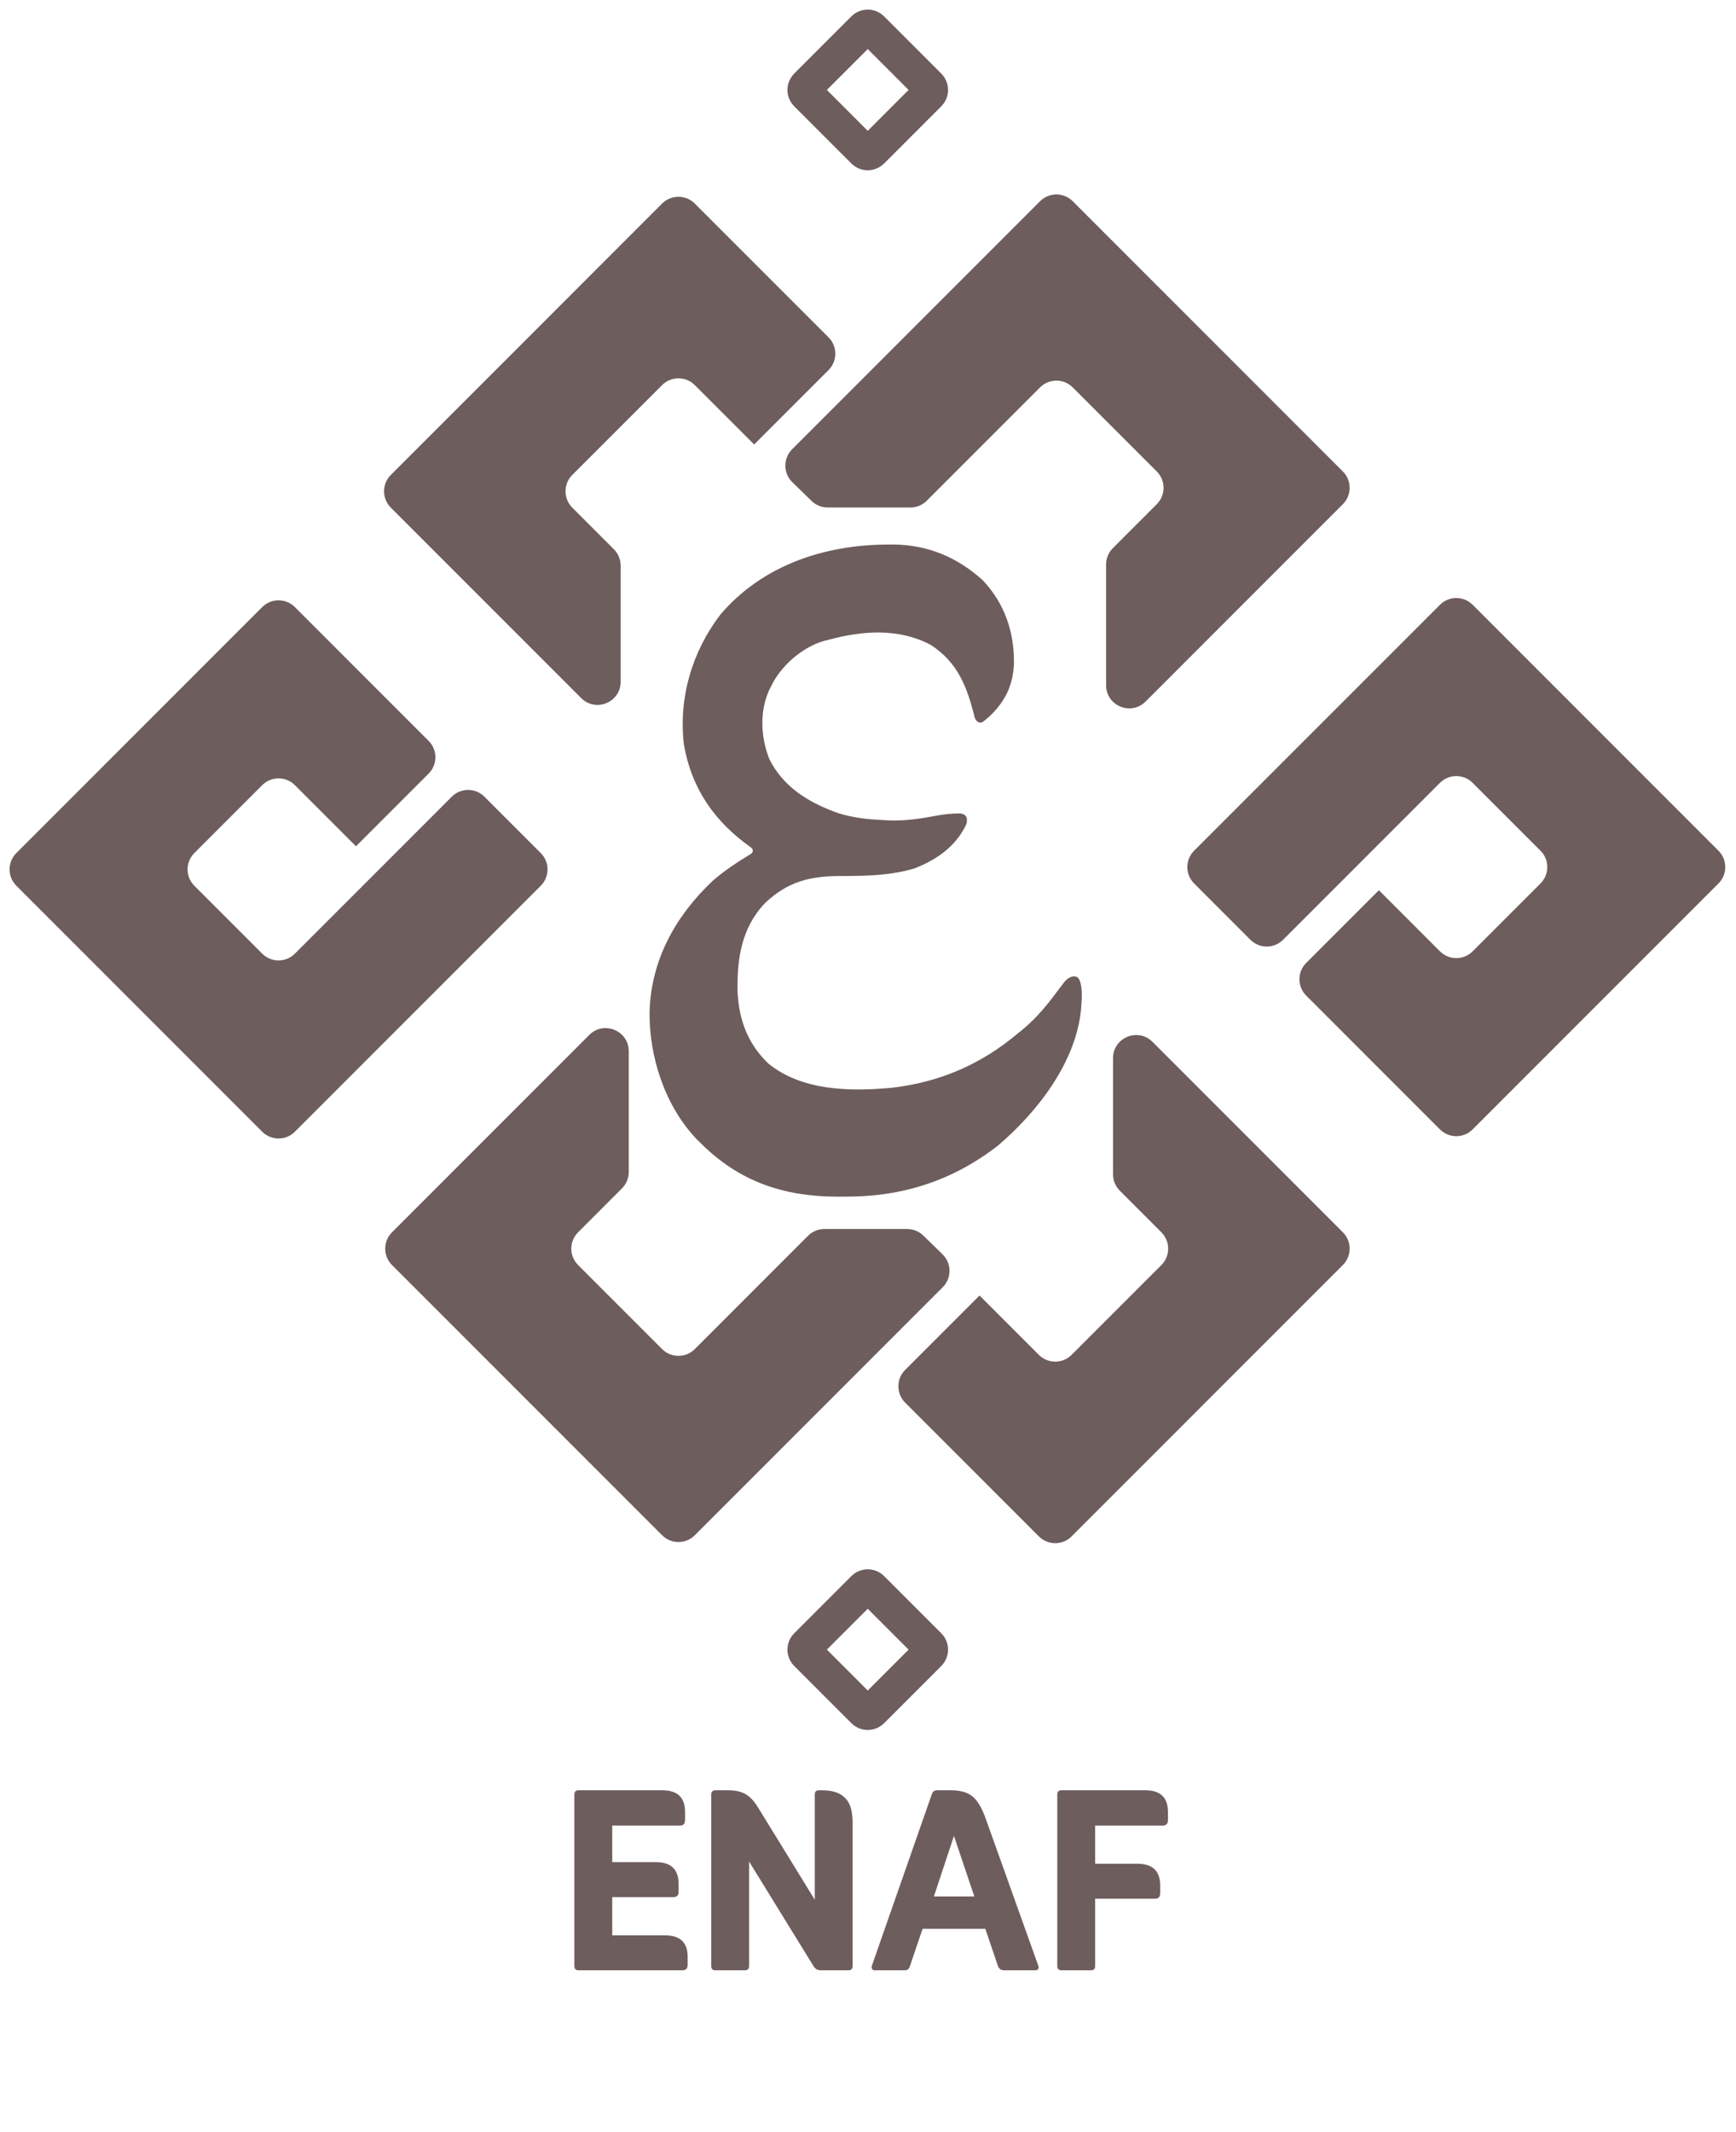
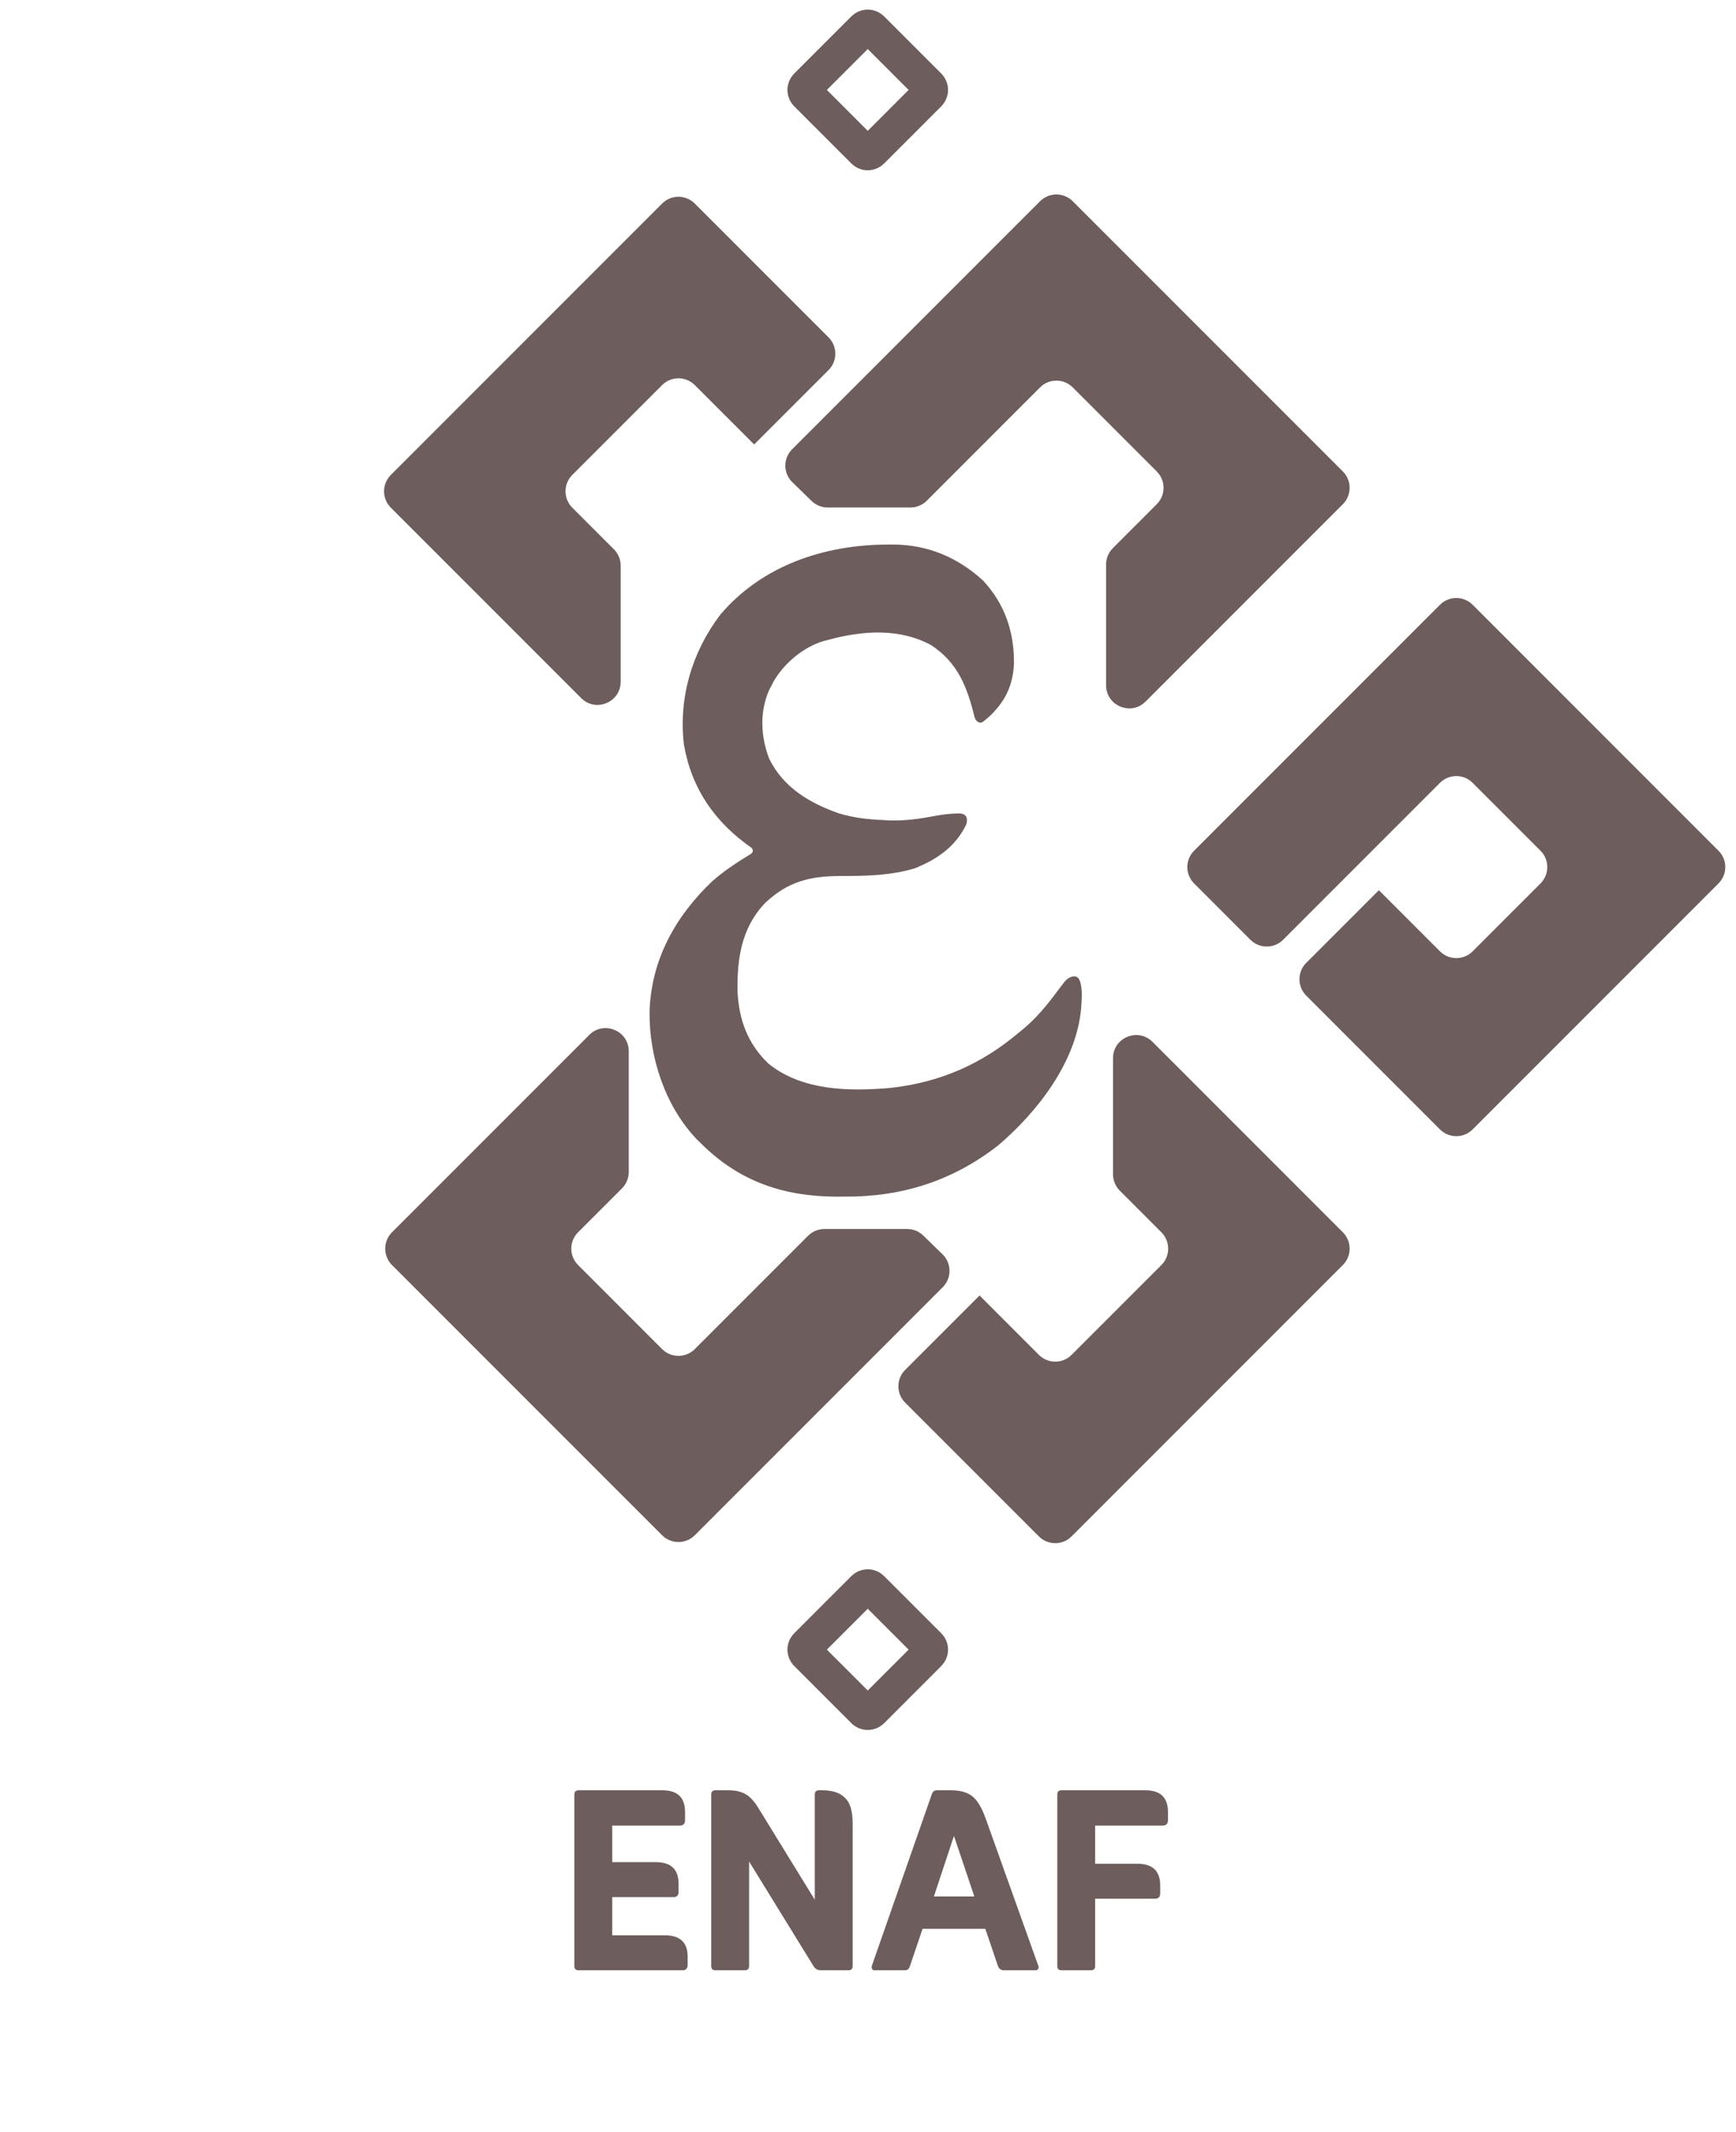
<svg xmlns="http://www.w3.org/2000/svg" width="751" height="922" viewBox="0 0 751 922" fill="none">
  <path d="M264.856 836.88H287.676C294.209 836.88 297.476 839.96 297.476 846.12V849.62C297.476 851.206 296.729 852 295.236 852H250.296C249.083 852 248.476 851.393 248.476 850.18V775.98C248.476 774.766 249.083 774.16 250.296 774.16H286.556C293.089 774.16 296.356 777.286 296.356 783.54V787.04C296.356 788.626 295.609 789.42 294.116 789.42H264.856V805.24H283.756C290.289 805.24 293.556 808.366 293.556 814.62V818.12C293.556 819.613 292.809 820.36 291.316 820.36H264.856V836.88ZM324.055 804.96V850.18C324.055 851.393 323.448 852 322.235 852H309.495C308.282 852 307.675 851.393 307.675 850.18V775.98C307.675 774.766 308.282 774.16 309.495 774.16H315.095C318.175 774.16 320.648 774.72 322.515 775.84C324.382 776.866 326.155 778.733 327.835 781.44L352.475 821.48V775.98C352.475 774.766 353.082 774.16 354.295 774.16H355.695C360.082 774.16 363.348 775.233 365.495 777.38C367.735 779.433 368.855 783.073 368.855 788.3V850.18C368.855 851.393 368.248 852 367.035 852H354.995C353.688 852 352.662 851.393 351.915 850.18L324.055 804.96ZM399.104 834.08L393.644 850.18C393.271 851.393 392.571 852 391.544 852H378.384C377.824 852 377.451 851.813 377.264 851.44C377.077 850.973 377.031 850.553 377.124 850.18L403.164 775.7C403.537 774.673 404.237 774.16 405.264 774.16H411.424C415.344 774.16 418.377 775 420.524 776.68C422.764 778.36 424.771 781.72 426.544 786.76L449.224 850.18C449.411 850.553 449.364 850.973 449.084 851.44C448.897 851.813 448.477 852 447.824 852H434.384C433.077 852 432.191 851.393 431.724 850.18L426.264 834.08H399.104ZM404.004 820.08H421.504L412.684 793.9L404.004 820.08ZM473.762 821.06V850.18C473.762 851.393 473.156 852 471.942 852H459.202C457.989 852 457.382 851.393 457.382 850.18V775.98C457.382 774.766 457.989 774.16 459.202 774.16H495.462C501.996 774.16 505.262 777.286 505.262 783.54V787.04C505.262 788.626 504.516 789.42 503.022 789.42H473.762V805.94H492.102C498.636 805.94 501.902 809.066 501.902 815.32V818.68C501.902 820.266 501.156 821.06 499.662 821.06H473.762Z" fill="#6E5D5D" />
  <path d="M351.089 216.618L342.766 208.52C338.769 204.631 338.725 198.225 342.669 194.282L449.929 87.022C453.834 83.116 460.166 83.116 464.071 87.022L580.929 203.879C584.834 207.785 584.834 214.116 580.929 218.021L495.571 303.379C489.271 309.679 478.5 305.217 478.5 296.308V244.093C478.5 241.44 479.554 238.897 481.429 237.022L500.429 218.021C504.334 214.116 504.334 207.785 500.429 203.879L464.071 167.522C460.166 163.616 453.834 163.616 449.929 167.521L400.929 216.521C399.054 218.397 396.51 219.45 393.858 219.45H358.062C355.457 219.45 352.955 218.434 351.089 216.618Z" fill="#6E5D5D" />
-   <path d="M127.571 262.521L185.429 320.379C189.334 324.285 189.334 330.616 185.429 334.521L154 365.95L127.571 339.522C123.666 335.616 117.334 335.616 113.429 339.522L84.071 368.879C80.166 372.785 80.166 379.116 84.071 383.022L113.429 412.379C117.334 416.285 123.666 416.285 127.571 412.379L195.429 344.522C199.334 340.616 205.666 340.616 209.571 344.522L233.929 368.879C237.834 372.785 237.834 379.116 233.929 383.022L127.571 489.379C123.666 493.285 117.334 493.285 113.429 489.379L7.071 383.022C3.166 379.116 3.166 372.785 7.071 368.879L113.429 262.521C117.334 258.616 123.666 258.616 127.571 262.521Z" fill="#6E5D5D" />
  <path d="M399.411 534.283L407.734 542.381C411.731 546.269 411.775 552.676 407.831 556.619L300.571 663.879C296.666 667.785 290.334 667.785 286.429 663.879L169.571 547.022C165.666 543.116 165.666 536.785 169.571 532.879L254.929 447.522C261.229 441.222 272 445.684 272 454.593V506.808C272 509.46 270.946 512.004 269.071 513.879L250.071 532.879C246.166 536.785 246.166 543.116 250.071 547.022L286.429 583.379C290.334 587.285 296.666 587.285 300.571 583.379L349.571 534.379C351.446 532.504 353.99 531.45 356.642 531.45H392.438C395.043 531.45 397.545 532.467 399.411 534.283Z" fill="#6E5D5D" />
  <path d="M622.929 488.379L565.071 430.522C561.166 426.616 561.166 420.285 565.071 416.379L596.5 384.95L622.929 411.379C626.834 415.285 633.166 415.285 637.071 411.379L666.429 382.022C670.334 378.116 670.334 371.785 666.429 367.879L637.071 338.522C633.166 334.616 626.834 334.616 622.929 338.522L555.071 406.379C551.166 410.285 544.834 410.285 540.929 406.379L516.571 382.022C512.666 378.116 512.666 371.785 516.571 367.879L622.929 261.522C626.834 257.616 633.166 257.616 637.071 261.522L743.429 367.879C747.334 371.785 747.334 378.116 743.429 382.022L637.071 488.379C633.166 492.285 626.834 492.285 622.929 488.379Z" fill="#6E5D5D" />
  <path d="M348.874 37.123L373.623 12.374C374.599 11.398 376.182 11.398 377.159 12.374L401.907 37.123C402.884 38.099 402.884 39.682 401.907 40.658L377.159 65.407C376.182 66.383 374.599 66.383 373.623 65.407L348.874 40.658C347.898 39.682 347.898 38.099 348.874 37.123Z" stroke="#6E5D5D" stroke-width="15" />
  <path d="M348.874 711.573L373.623 686.825C374.599 685.848 376.182 685.848 377.159 686.825L401.907 711.573C402.884 712.55 402.884 714.133 401.907 715.109L377.159 739.858C376.182 740.834 374.599 740.834 373.623 739.858L348.874 715.109C347.898 714.133 347.898 712.55 348.874 711.573Z" stroke="#6E5D5D" stroke-width="15" />
  <path d="M300.571 88.022L358.429 145.879C362.334 149.785 362.334 156.116 358.429 160.021L326.25 192.2L300.571 166.522C296.666 162.616 290.334 162.616 286.429 166.521L247.571 205.379C243.666 209.285 243.666 215.616 247.571 219.521L265.571 237.522C267.446 239.397 268.5 241.94 268.5 244.593V294.808C268.5 303.717 257.729 308.179 251.429 301.879L169.071 219.522C165.166 215.616 165.166 209.285 169.071 205.379L286.429 88.022C290.334 84.116 296.666 84.116 300.571 88.022Z" fill="#6E5D5D" />
  <path d="M449.429 664.379L391.571 606.522C387.666 602.616 387.666 596.285 391.571 592.379L423.75 560.2L449.429 585.879C453.334 589.785 459.666 589.785 463.571 585.879L502.429 547.022C506.334 543.116 506.334 536.785 502.429 532.879L484.429 514.879C482.554 513.004 481.5 510.46 481.5 507.808V457.593C481.5 448.684 492.271 444.222 498.571 450.522L580.929 532.879C584.834 536.785 584.834 543.116 580.929 547.021L463.571 664.379C459.666 668.285 453.334 668.285 449.429 664.379Z" fill="#6E5D5D" />
  <path d="M383.669 235.481C384.624 235.475 385.579 235.47 386.563 235.464C401.413 235.61 414.135 240.961 425.15 250.919C434.751 261.119 438.879 273.575 438.637 287.279C438.13 296.476 434.889 303.162 428.29 309.562C426.635 311.004 425.72 311.802 425.005 312.243C423.575 313.125 421.968 311.638 421.578 310.004C418.407 297.169 414.39 286.518 402.763 278.941C388.933 271.518 373.174 272.677 358.428 276.661C357.727 276.833 357.026 277.006 356.304 277.184C347.498 279.849 339.321 286.719 334.721 294.565C334.372 295.246 334.023 295.926 333.664 296.627C333.2 297.515 333.2 297.515 332.726 298.421C328.553 307.794 329.102 318.584 332.711 328.002C338.854 340.567 350.261 347.308 363.049 351.767C369.386 353.672 375.646 354.342 382.24 354.623C383.118 354.674 383.996 354.724 384.9 354.776C391.681 354.99 398.075 354.042 404.713 352.786C408.138 352.149 411.355 351.798 414.73 351.747C416.421 351.722 418.015 352.32 418.256 353.994C418.368 354.776 418.271 355.958 417.927 356.668C413.332 366.146 405.315 371.686 395.575 375.54C384.954 378.651 374.641 378.815 363.678 378.807C350.331 378.829 340.813 381.186 330.926 390.541C320.728 401.269 318.779 414.721 319.079 428.902C319.654 441.076 323.543 451.446 332.414 459.921C347.016 471.78 367.802 472.03 385.71 470.386C406.541 467.986 424.352 460.299 440.341 446.848C441.182 446.164 442.023 445.48 442.889 444.775C448.511 440.01 452.916 434.692 457.27 428.798C458.317 427.382 459.383 425.986 460.466 424.602C462.092 422.526 465.362 421.077 466.737 423.328C467.013 423.78 467.272 424.372 467.395 424.887C468.131 427.987 468.08 430.858 467.844 434.072C467.794 434.747 467.744 435.423 467.693 436.118C465.636 459.139 448.911 480.747 431.769 495.337C412.236 510.533 390.291 517.598 365.631 517.442C364.469 517.449 363.307 517.457 362.11 517.464C338.825 517.415 319.687 510.835 303.185 494.386C302.546 493.76 301.908 493.133 301.25 492.488C287.647 478.138 280.765 456.952 281.006 437.521C281.664 415.084 292.15 396.208 308.245 380.948C313.411 376.441 319.072 372.762 324.894 369.209C325.878 368.609 325.922 367.193 324.973 366.538C309.264 355.459 299.234 341.249 295.866 322.019C293.493 301.751 299.301 281.993 311.638 265.753C329.755 244.496 356.487 235.626 383.669 235.481Z" fill="#6E5D5D" />
</svg>